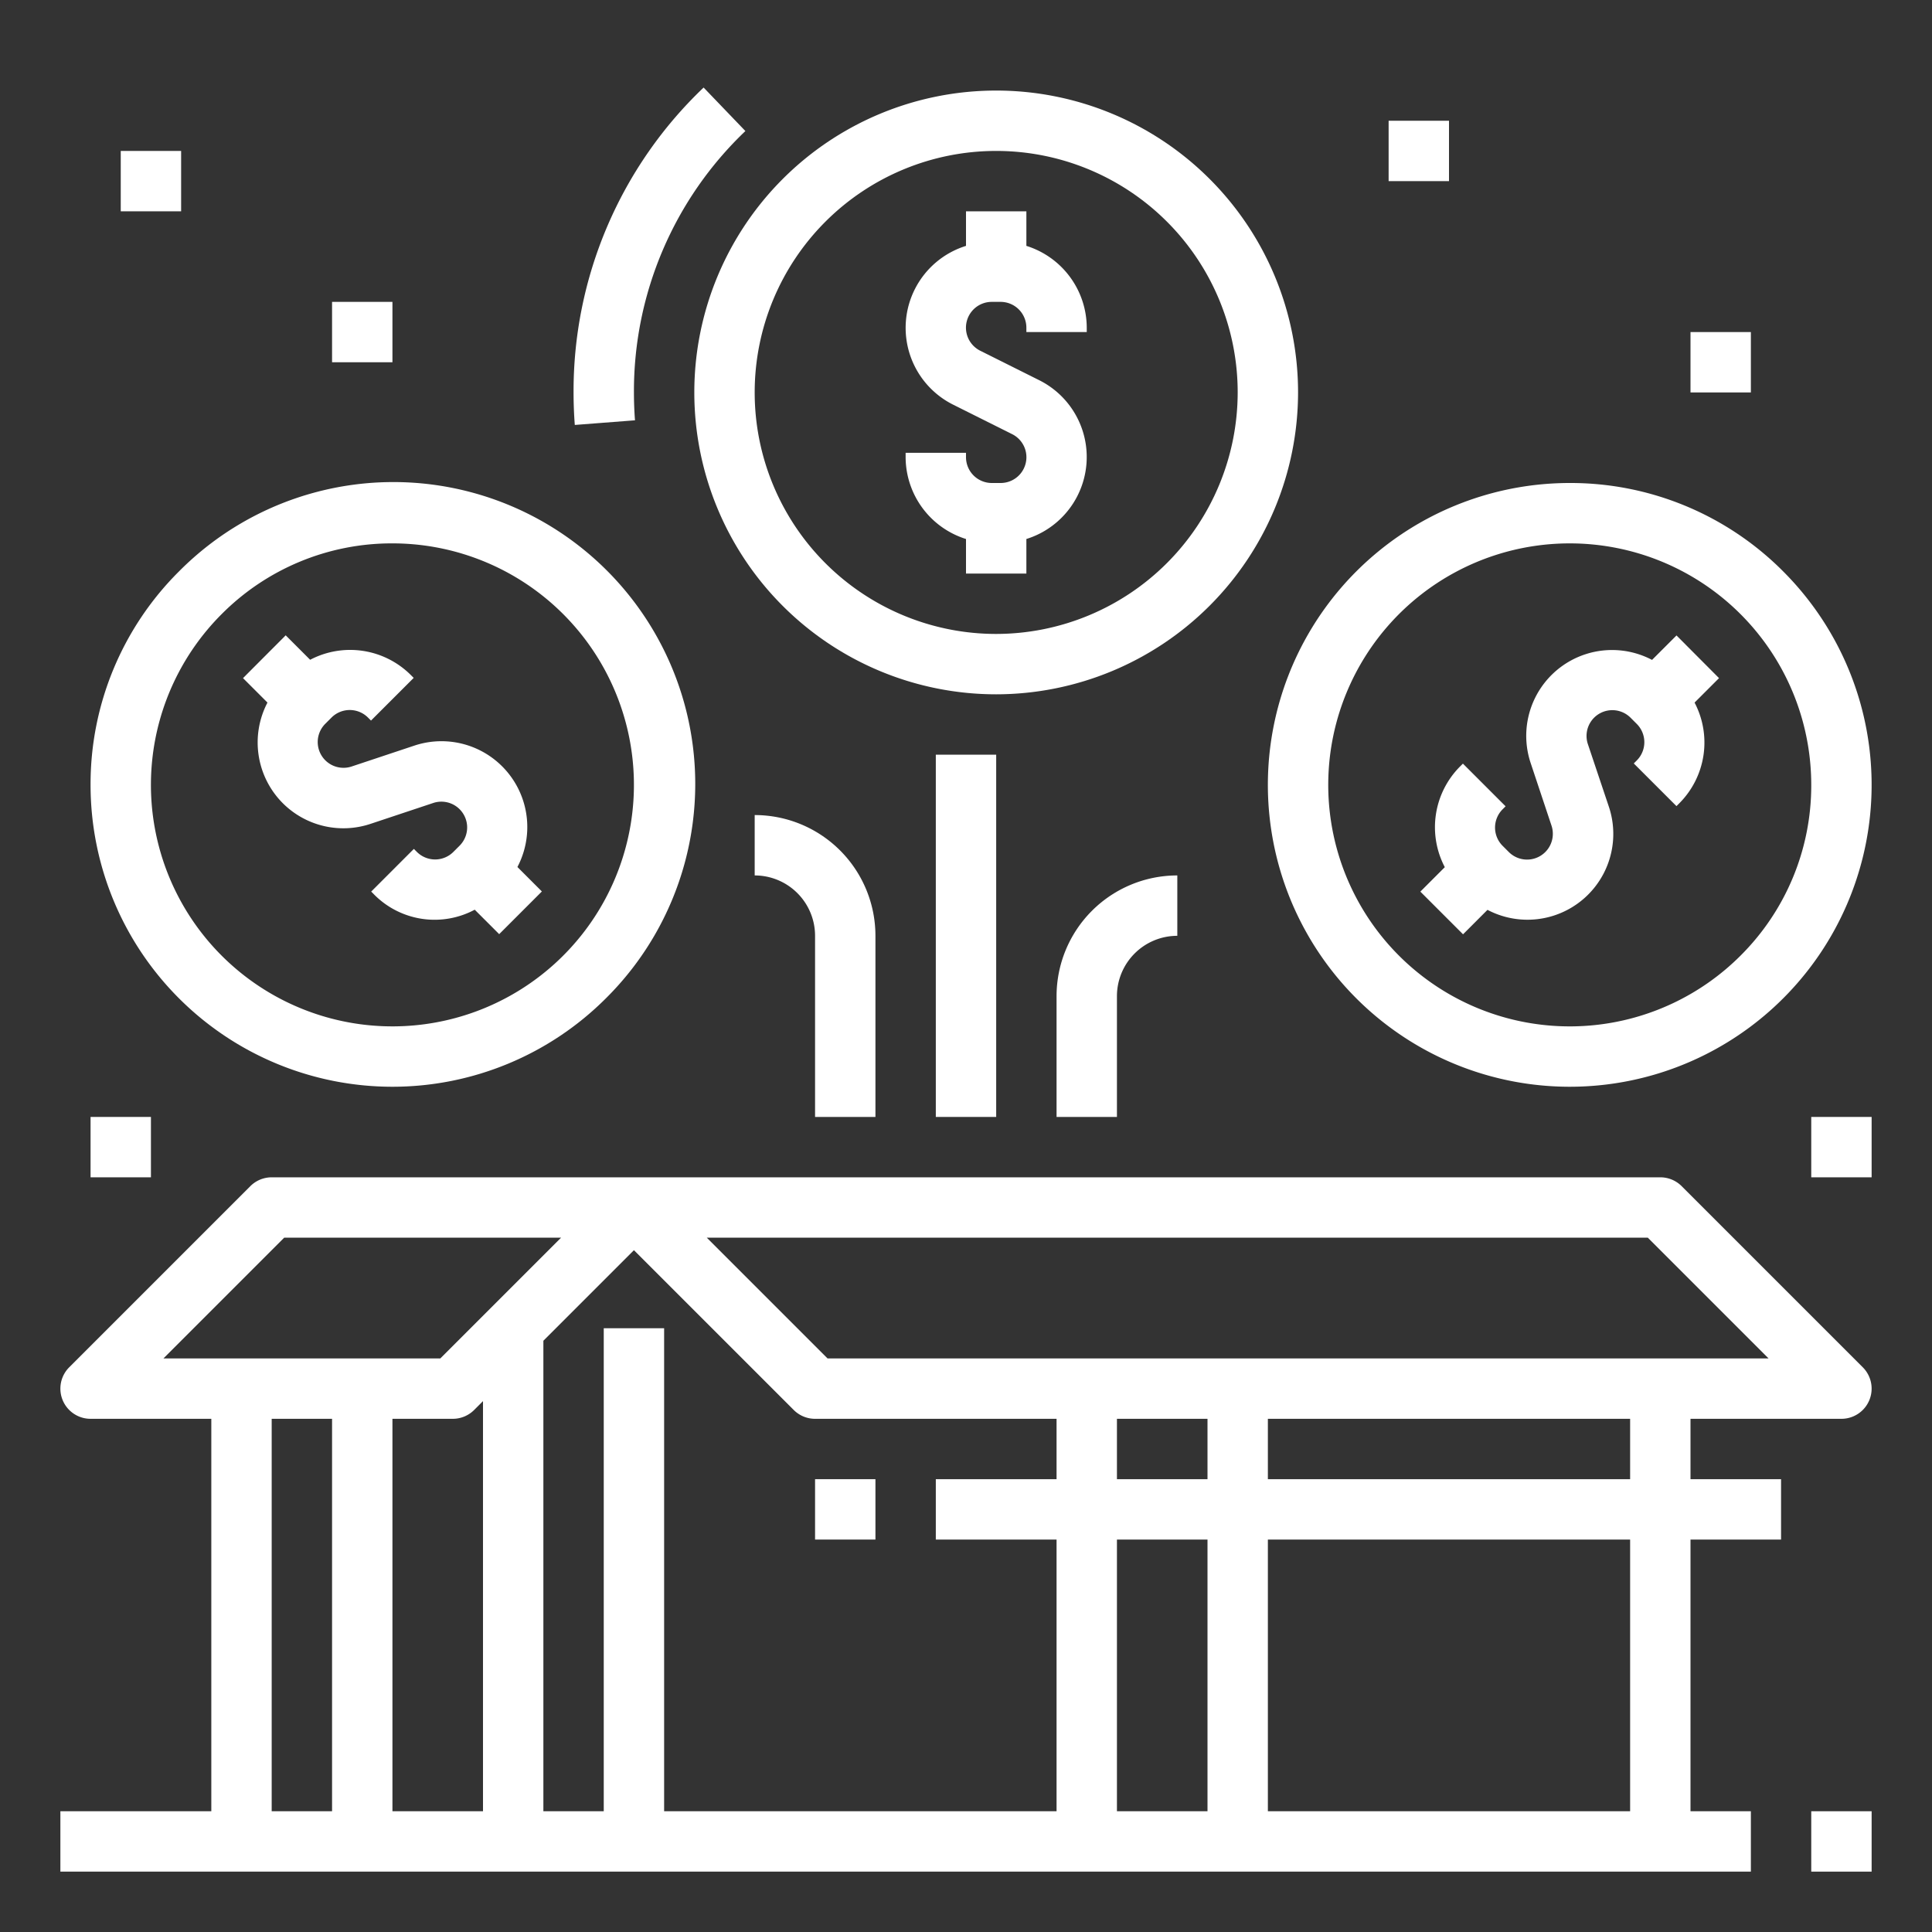
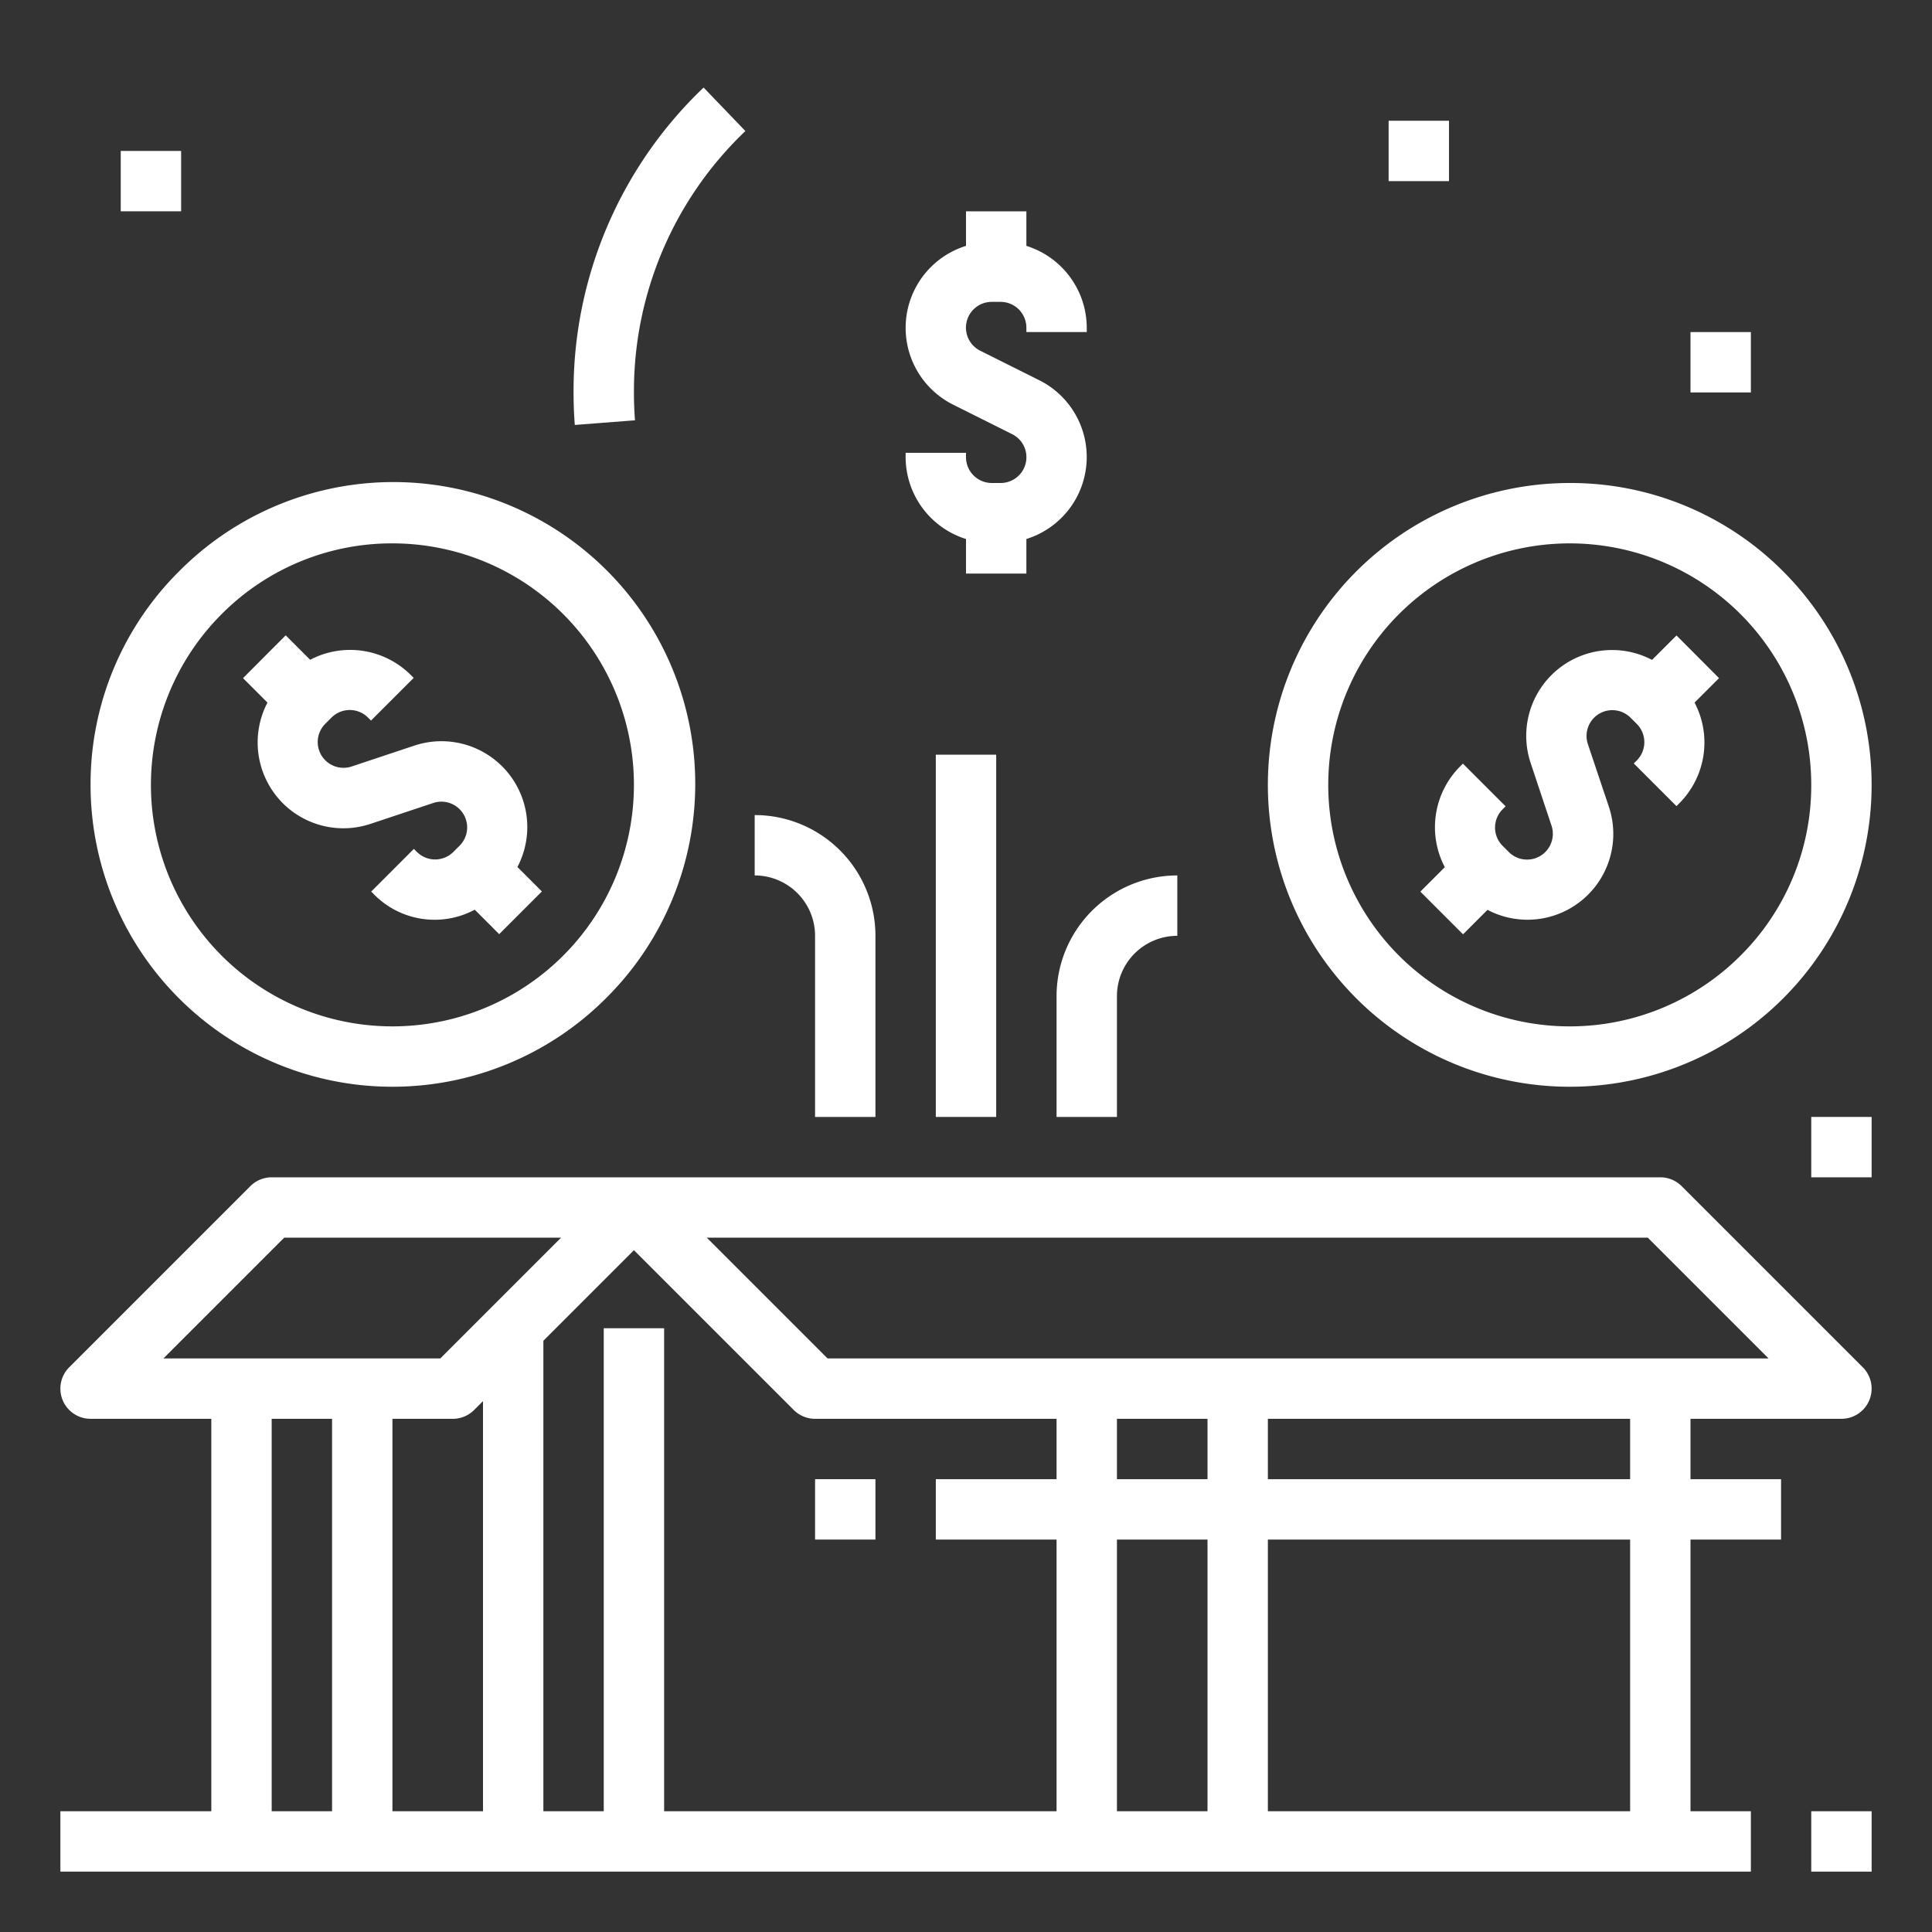
<svg xmlns="http://www.w3.org/2000/svg" viewBox="0 0 64 64" width="512px" height="512px" class="">
  <rect x="0" y="0" width="64" height="64" fill="#333333" stroke="none" />
  <g>
    <title class="active-path" style="">Bonus-gift-present-reward-money</title>
    <g id="Expand">
      <path d="M58,60H56V51h3V49H56V47h5a1,1,0,0,0,.707-1.707l-6-6A1,1,0,0,0,55,39H9a1,1,0,0,0-.707.293l-6,6A1,1,0,0,0,3,47H7V60H2v2H58Zm-4,0H42V51H54ZM20,44V60H18V44.414l3-3,5.293,5.293A1,1,0,0,0,27,47h8v2H31v2h4v9H22V44Zm-5,3a1,1,0,0,0,.707-.293L16,46.414V60H13V47Zm25,0v2H37V47Zm-3,4h3v9H37Zm17-2H42V47H54Zm.586-8,4,4H27.414l-4-4ZM9.414,41h9.172l-4,4H5.414ZM9,47h2V60H9Z" data-original="#000000" class="active-path" fill="#FFFFFF" />
      <rect x="27" y="49" width="2" height="2" data-original="#000000" class="active-path" fill="#FFFFFF" />
      <rect x="60" y="60" width="2" height="2" data-original="#000000" class="active-path" fill="#FFFFFF" />
      <path d="M9.361,26.6a2.839,2.839,0,0,0,2.921.689l2.069-.689a.854.854,0,0,1,.874,1.414l-.207.207a.855.855,0,0,1-1.208,0l-.1-.1-1.414,1.414.1.1a2.818,2.818,0,0,0,3.33.5l.81.81,1.414-1.414-.81-.81a2.843,2.843,0,0,0-3.422-4.019l-2.069.689a.854.854,0,0,1-.874-1.414l.207-.207a.855.855,0,0,1,1.208,0l.1.1,1.414-1.414-.1-.1a2.847,2.847,0,0,0-3.33-.5l-.81-.81L8.05,22.464l.81.81A2.849,2.849,0,0,0,9.361,26.6Z" data-original="#000000" class="active-path" fill="#FFFFFF" />
      <path d="M3,26a10,10,0,0,0,17.071,7.071A10,10,0,1,0,5.929,18.929,9.934,9.934,0,0,0,3,26Zm10-8a8,8,0,1,1-5.657,2.343A7.948,7.948,0,0,1,13,18Z" data-original="#000000" class="active-path" fill="#FFFFFF" />
      <path d="M55.536,21.05l-.81.81a2.843,2.843,0,0,0-4.019,3.422l.689,2.069a.854.854,0,0,1-1.414.874l-.207-.207a.855.855,0,0,1,0-1.208l.1-.1-1.414-1.414-.1.1a2.849,2.849,0,0,0-.5,3.33l-.81.81,1.414,1.414.81-.81a2.843,2.843,0,0,0,4.019-3.422L52.6,24.649a.854.854,0,0,1,1.414-.874l.207.207a.855.855,0,0,1,0,1.208l-.1.1,1.414,1.414.1-.1a2.849,2.849,0,0,0,.5-3.33l.81-.81Z" data-original="#000000" class="active-path" fill="#FFFFFF" />
      <path d="M52,16a10,10,0,1,0,7.071,2.929A9.934,9.934,0,0,0,52,16Zm5.657,15.657A8,8,0,1,1,60,26,7.948,7.948,0,0,1,57.657,31.657Z" data-original="#000000" class="active-path" fill="#FFFFFF" />
      <path d="M34,8.145V7H32V8.145a2.844,2.844,0,0,0-.422,5.262l1.949.974A.854.854,0,0,1,33.146,16h-.292A.855.855,0,0,1,32,15.146V15H30v.146a2.849,2.849,0,0,0,2,2.709V19h2V17.855a2.844,2.844,0,0,0,.422-5.262l-1.949-.974A.854.854,0,0,1,32.854,10h.292a.855.855,0,0,1,.854.854V11h2v-.146A2.849,2.849,0,0,0,34,8.145Z" data-original="#000000" class="active-path" fill="#FFFFFF" />
-       <path d="M43,13A10,10,0,1,0,33,23,10.011,10.011,0,0,0,43,13ZM33,21a8,8,0,1,1,8-8A8.009,8.009,0,0,1,33,21Z" data-original="#000000" class="active-path" fill="#FFFFFF" />
      <rect x="31" y="25" width="2" height="12" data-original="#000000" class="active-path" fill="#FFFFFF" />
      <path d="M35,37h2V33a2,2,0,0,1,2-2V29a4,4,0,0,0-4,4Z" data-original="#000000" class="active-path" fill="#FFFFFF" />
      <path d="M29,37V31a4,4,0,0,0-4-4v2a2,2,0,0,1,2,2v6Z" data-original="#000000" class="active-path" fill="#FFFFFF" />
      <path d="M23.308,2.9A13.885,13.885,0,0,0,19,13q0,.543.041,1.077l1.994-.154Q21,13.467,21,13a11.9,11.9,0,0,1,3.692-8.659Z" data-original="#000000" class="active-path" fill="#FFFFFF" />
      <rect x="4" y="5" width="2" height="2" data-original="#000000" class="active-path" fill="#FFFFFF" />
-       <rect x="11" y="10" width="2" height="2" data-original="#000000" class="active-path" fill="#FFFFFF" />
-       <rect x="3" y="37" width="2" height="2" data-original="#000000" class="active-path" fill="#FFFFFF" />
      <rect x="60" y="37" width="2" height="2" data-original="#000000" class="active-path" fill="#FFFFFF" />
      <rect x="46" y="4" width="2" height="2" data-original="#000000" class="active-path" fill="#FFFFFF" />
      <rect x="56" y="11" width="2" height="2" data-original="#000000" class="active-path" fill="#FFFFFF" />
    </g>
  </g>
</svg>